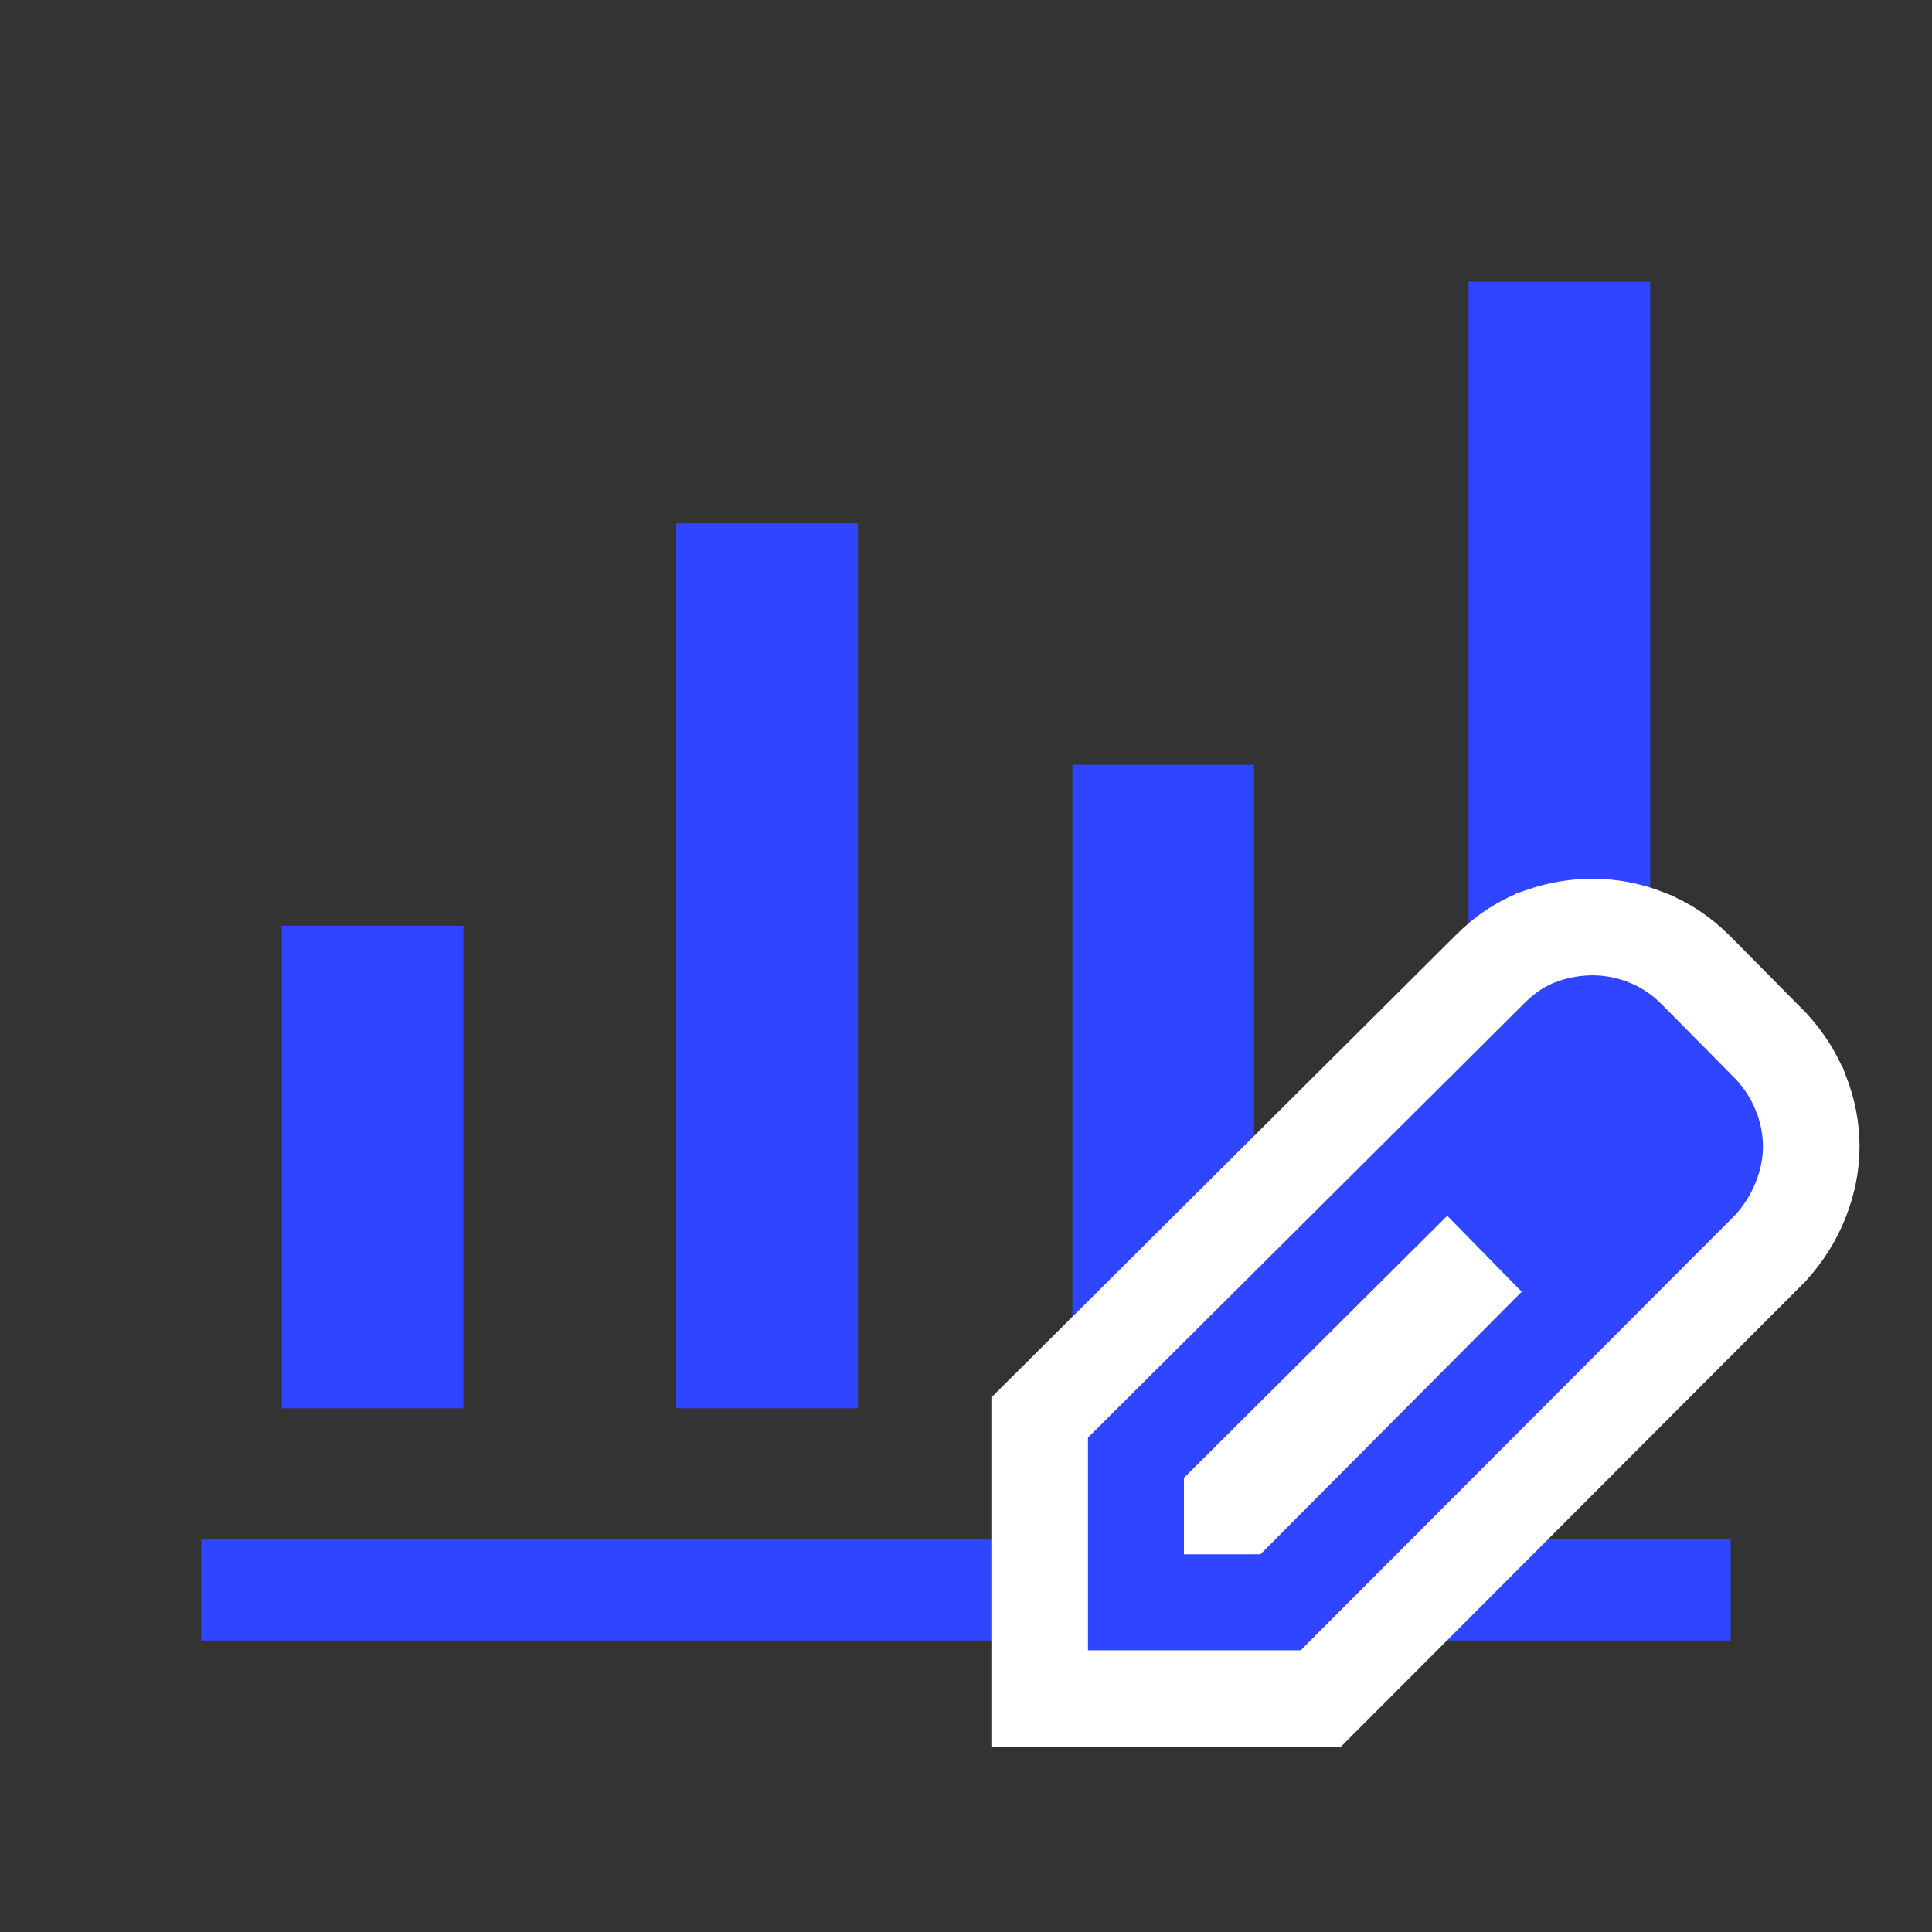
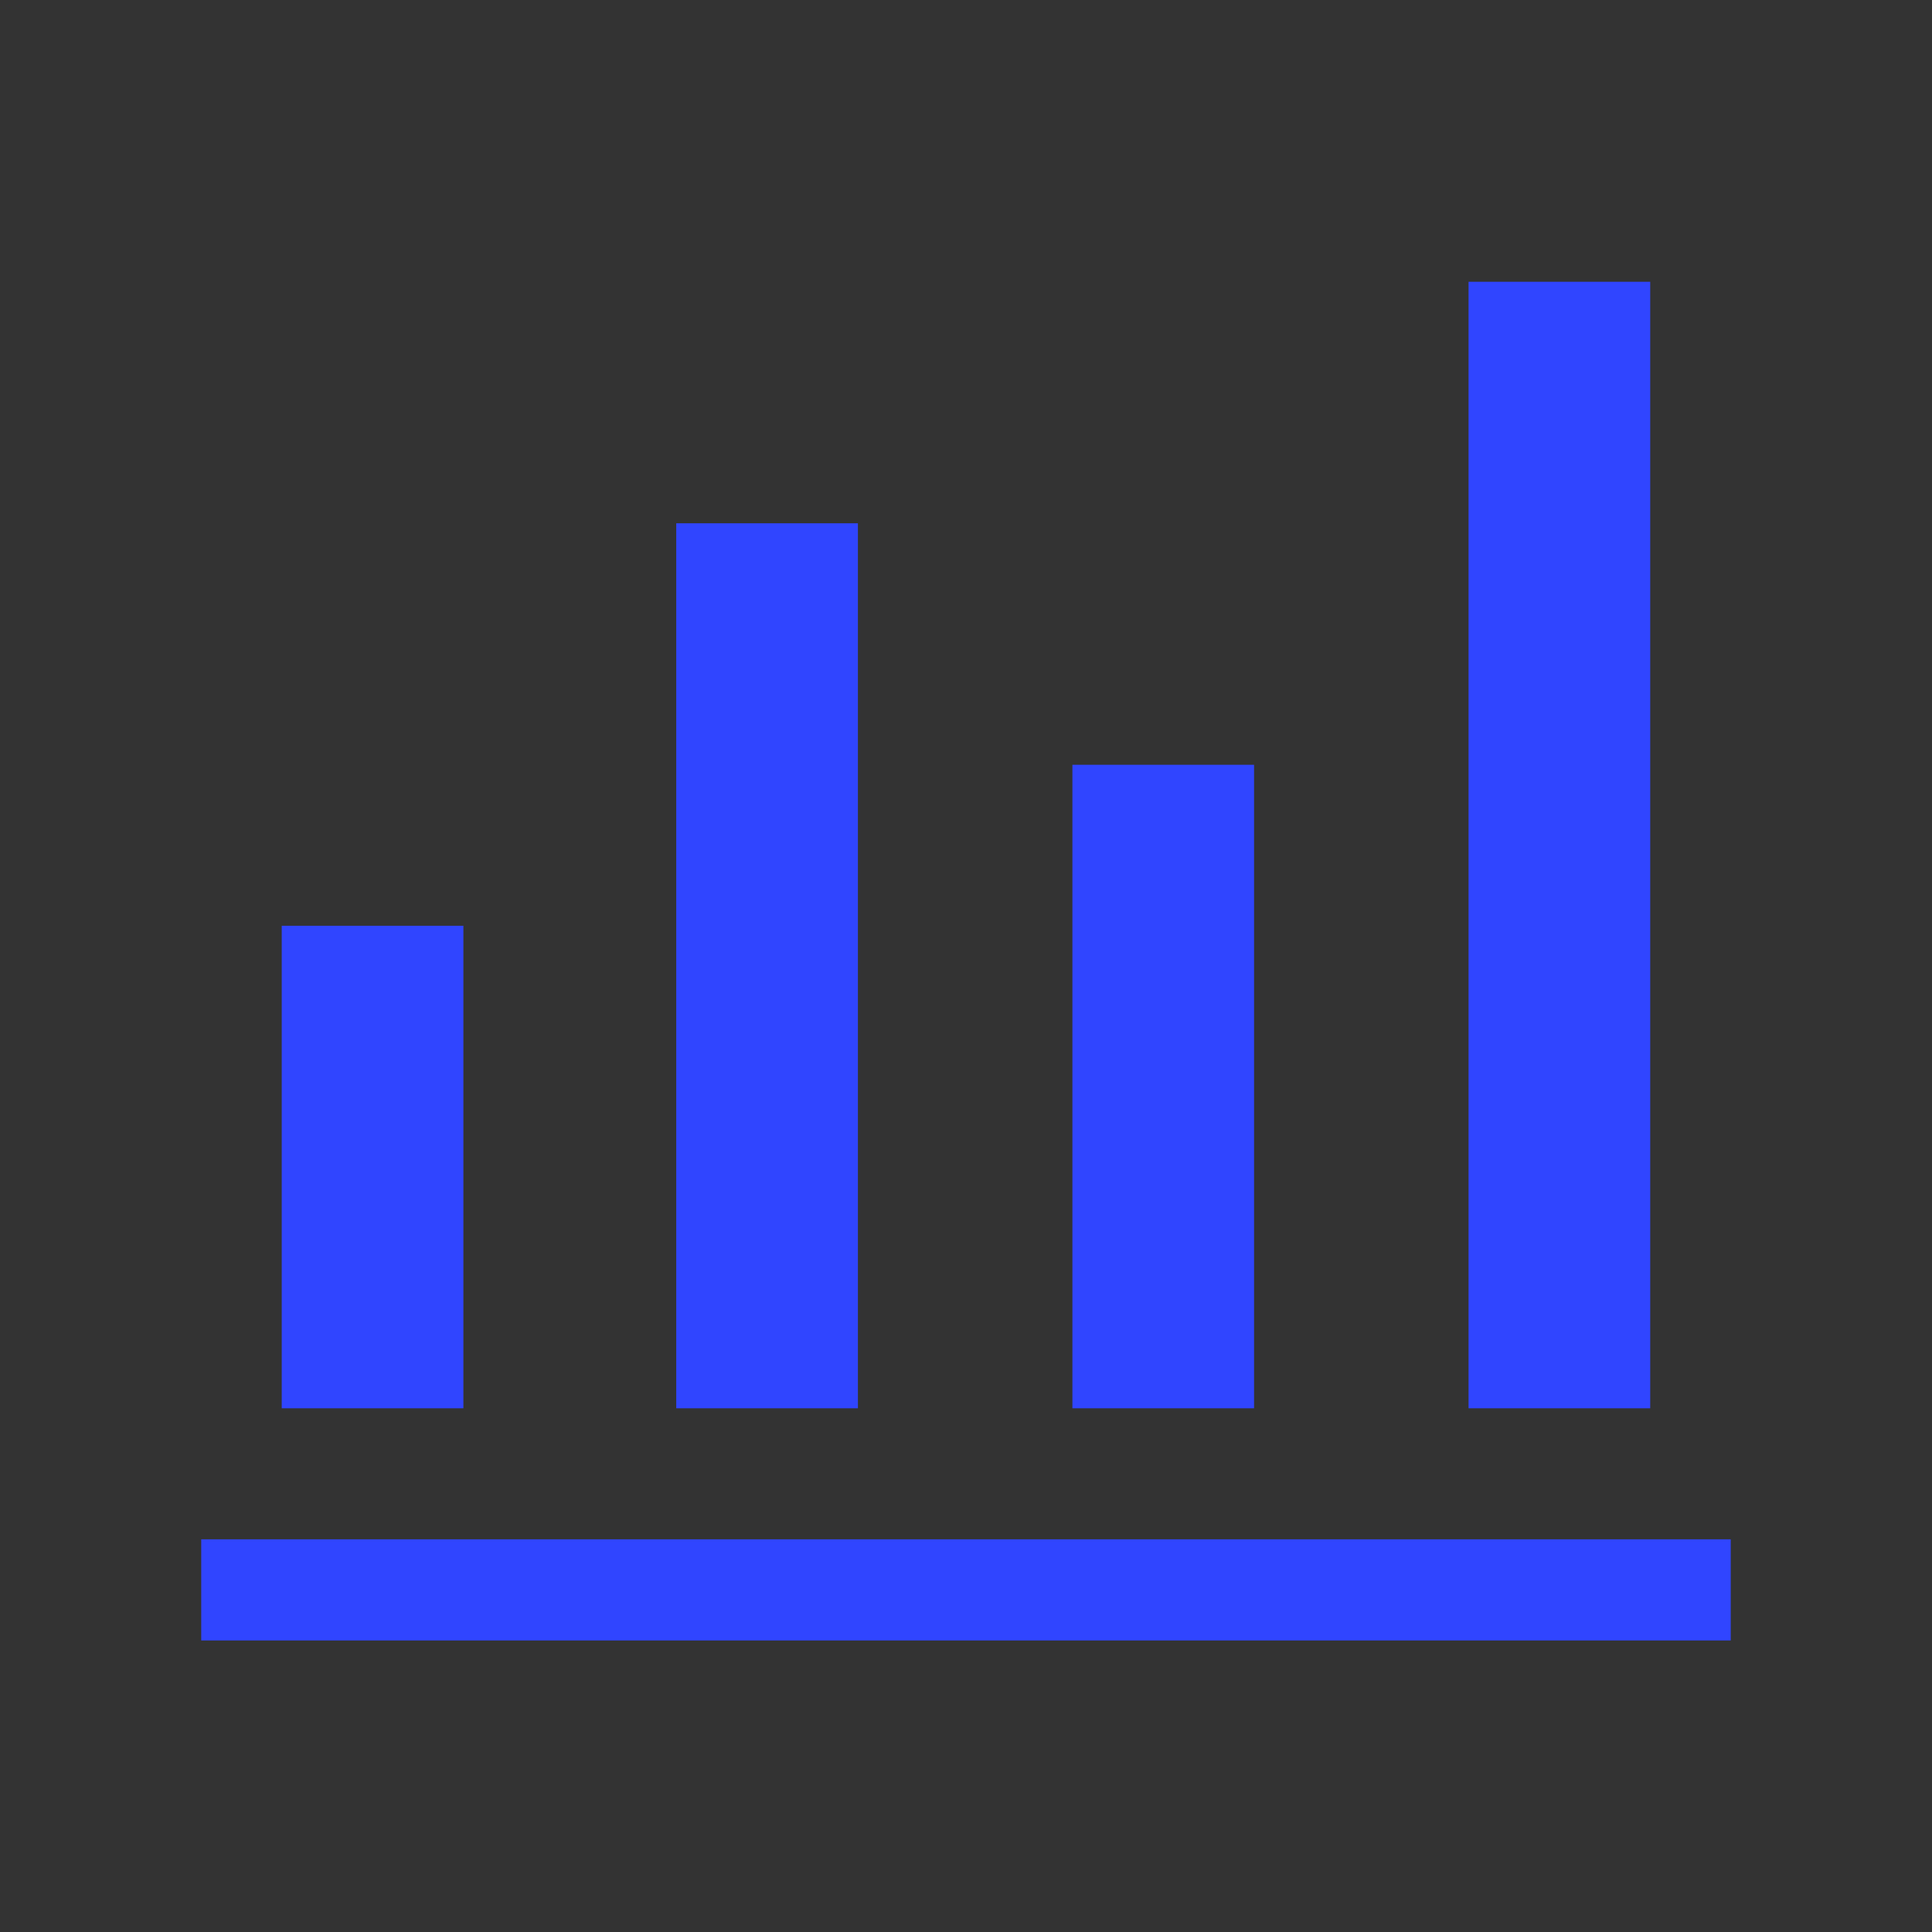
<svg xmlns="http://www.w3.org/2000/svg" width="40" height="40" viewBox="0 0 40 40" fill="none">
  <rect x="0" y="0" width="40" height="40" fill="#333333" stroke="none" />
  <mask id="mask0_1720_21676" style="mask-type:alpha" maskUnits="userSpaceOnUse" x="0" y="0" width="40" height="40">
    <rect width="40" height="40" fill="#D9D9D9" />
  </mask>
  <g mask="url(#mask0_1720_21676)">
    <path d="M4.166 33.964V31.87H35.833V33.964H4.166ZM5.833 29.157V19.167H9.594V29.157H5.833ZM14.001 29.157V10.834H17.762V29.157H14.001ZM22.203 29.157V15.834H25.964V29.157H22.203ZM30.405 29.157V5.834H34.166V29.157H30.405Z" fill="#3045FF" />
-     <path d="M21.525 34.167V35.167H22.525H26.929H27.344L27.637 34.874L36.629 25.867L36.646 25.85L36.662 25.832C36.927 25.54 37.136 25.209 37.281 24.843C37.421 24.489 37.5 24.119 37.5 23.738C37.5 23.366 37.428 23.003 37.295 22.656L37.294 22.655C37.152 22.286 36.94 21.955 36.671 21.663L36.659 21.65L36.646 21.637L35.104 20.079L35.104 20.079L35.101 20.076C34.813 19.788 34.478 19.562 34.099 19.412L34.098 19.411C33.737 19.268 33.359 19.193 32.971 19.193C32.611 19.193 32.258 19.256 31.917 19.375L31.916 19.376C31.514 19.516 31.165 19.752 30.867 20.049C30.867 20.049 30.866 20.05 30.866 20.05L21.82 29.055L21.525 29.348V29.764V34.167ZM25.512 31.18V31.013L29.955 26.591L30.1 26.739L25.68 31.18H25.512Z" fill="#3045FF" stroke="white" stroke-width="2" />
  </g>
</svg>